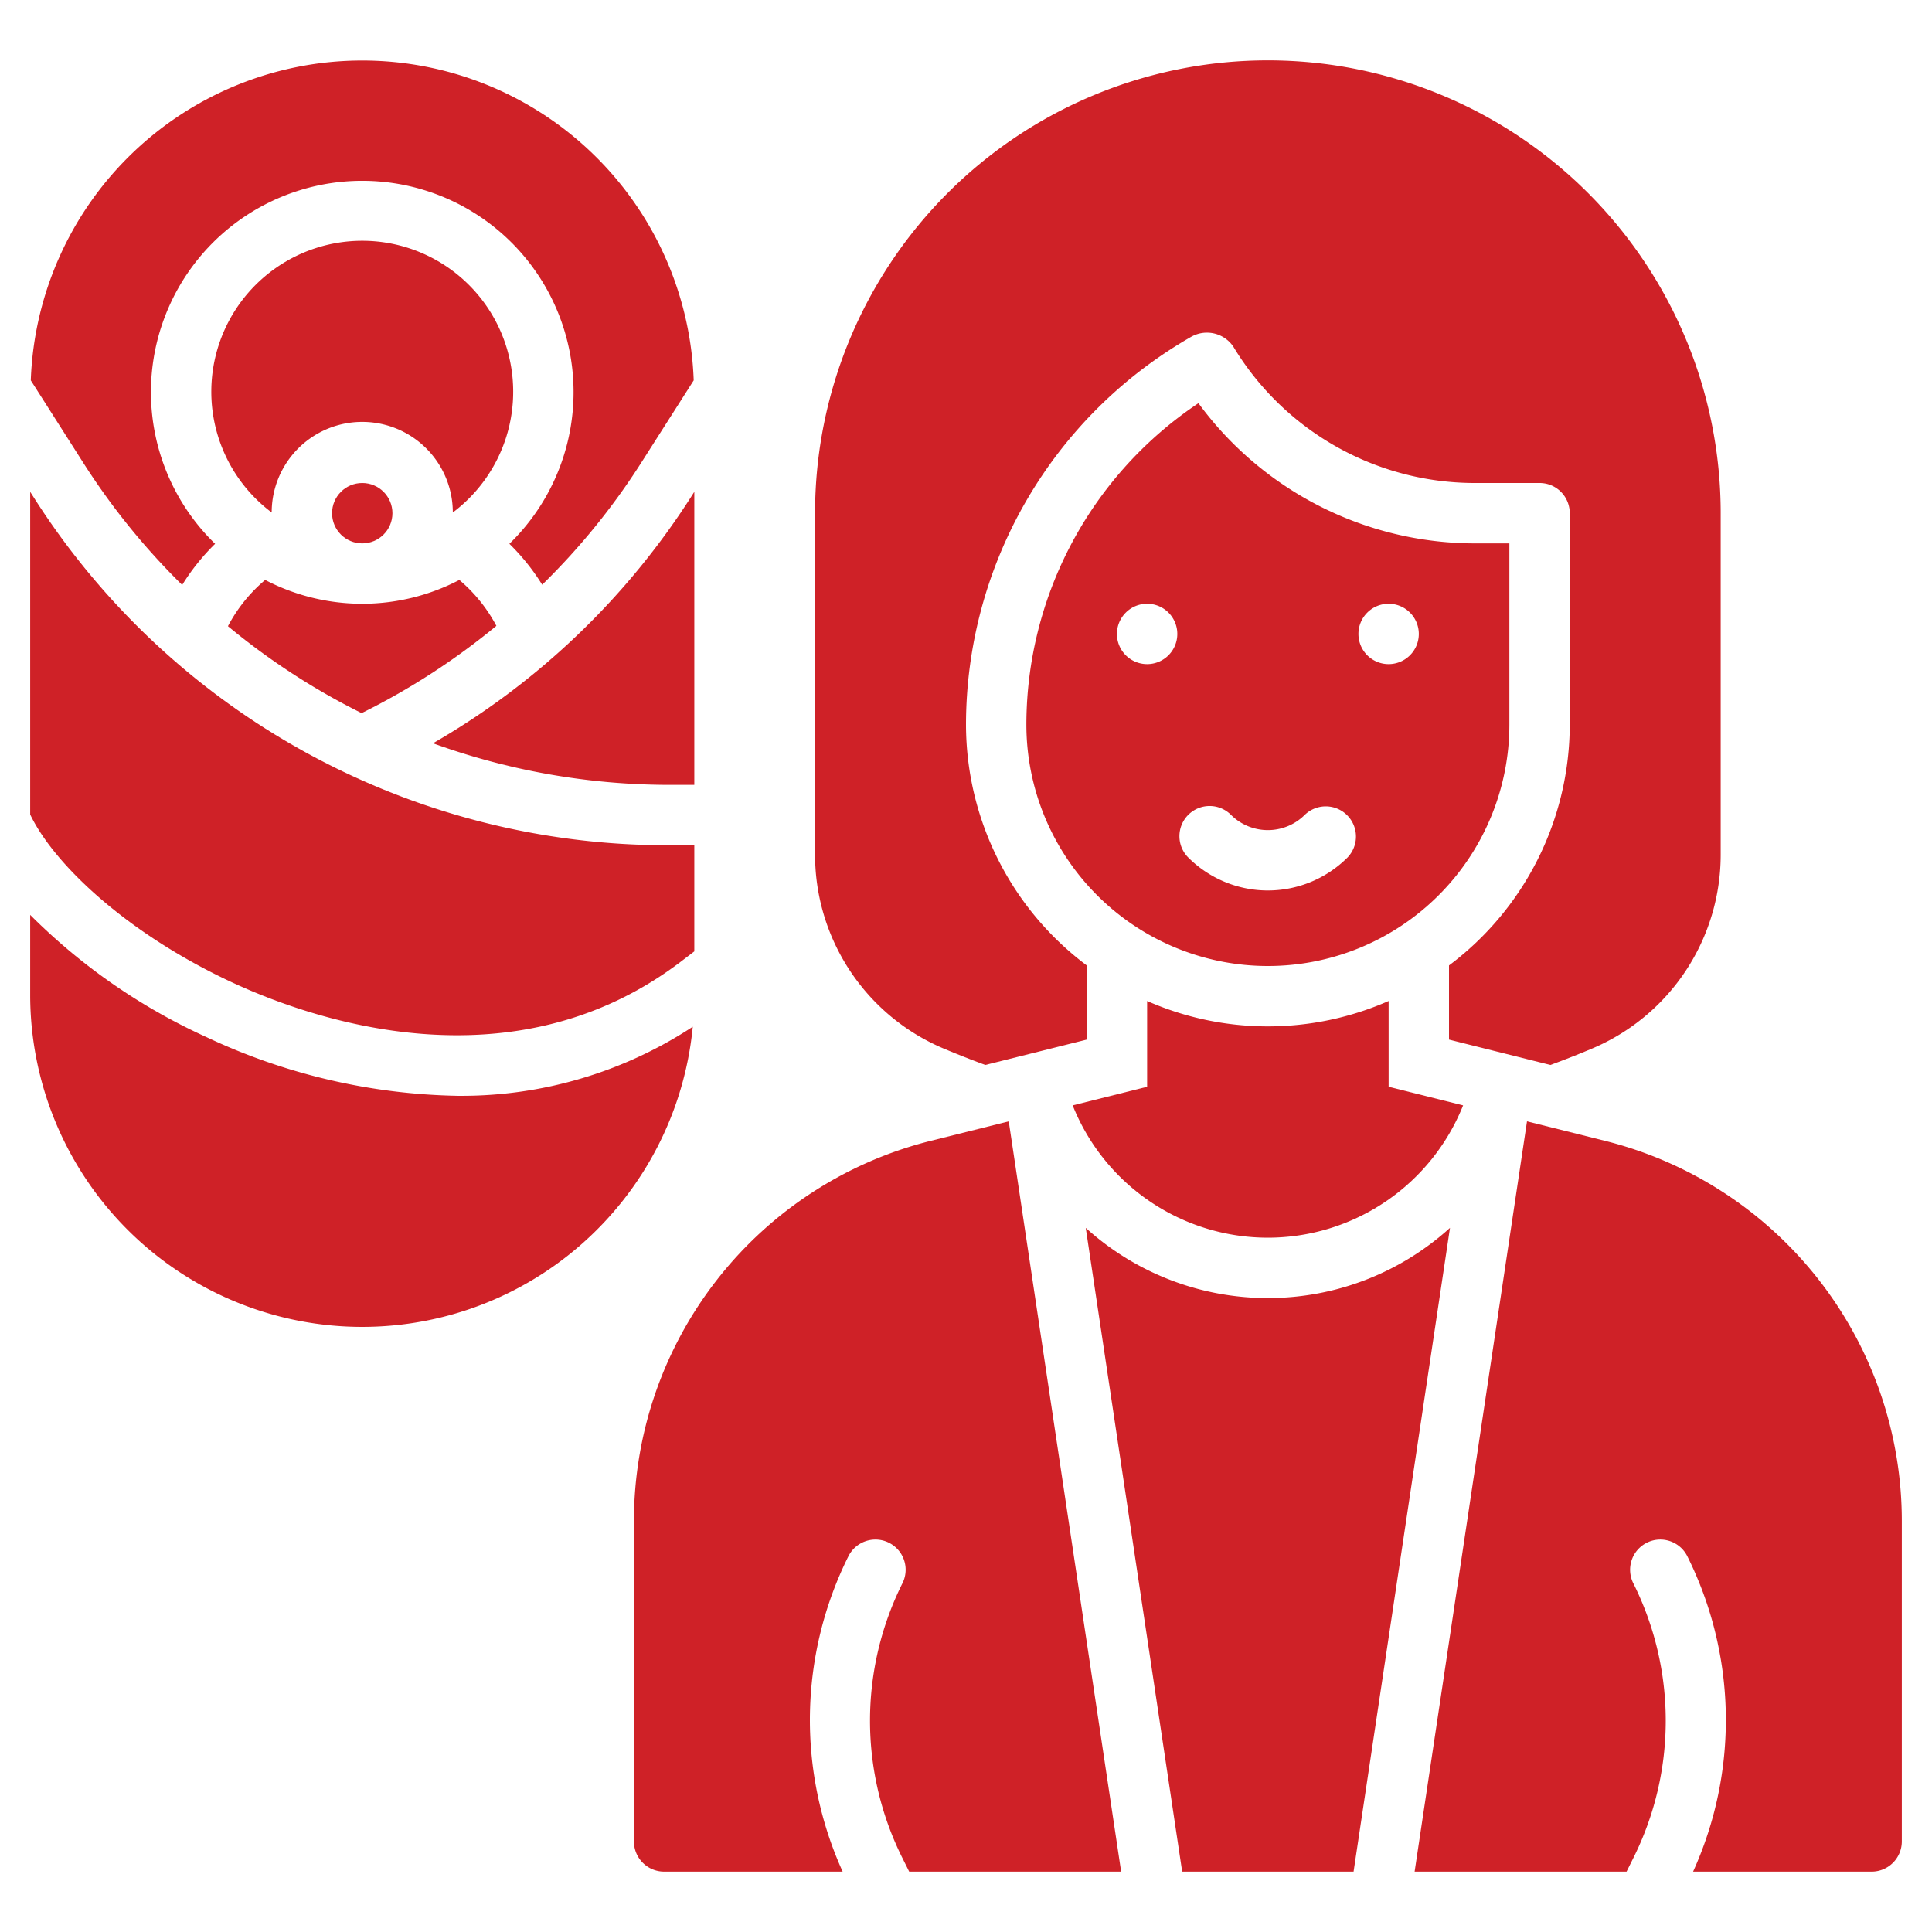
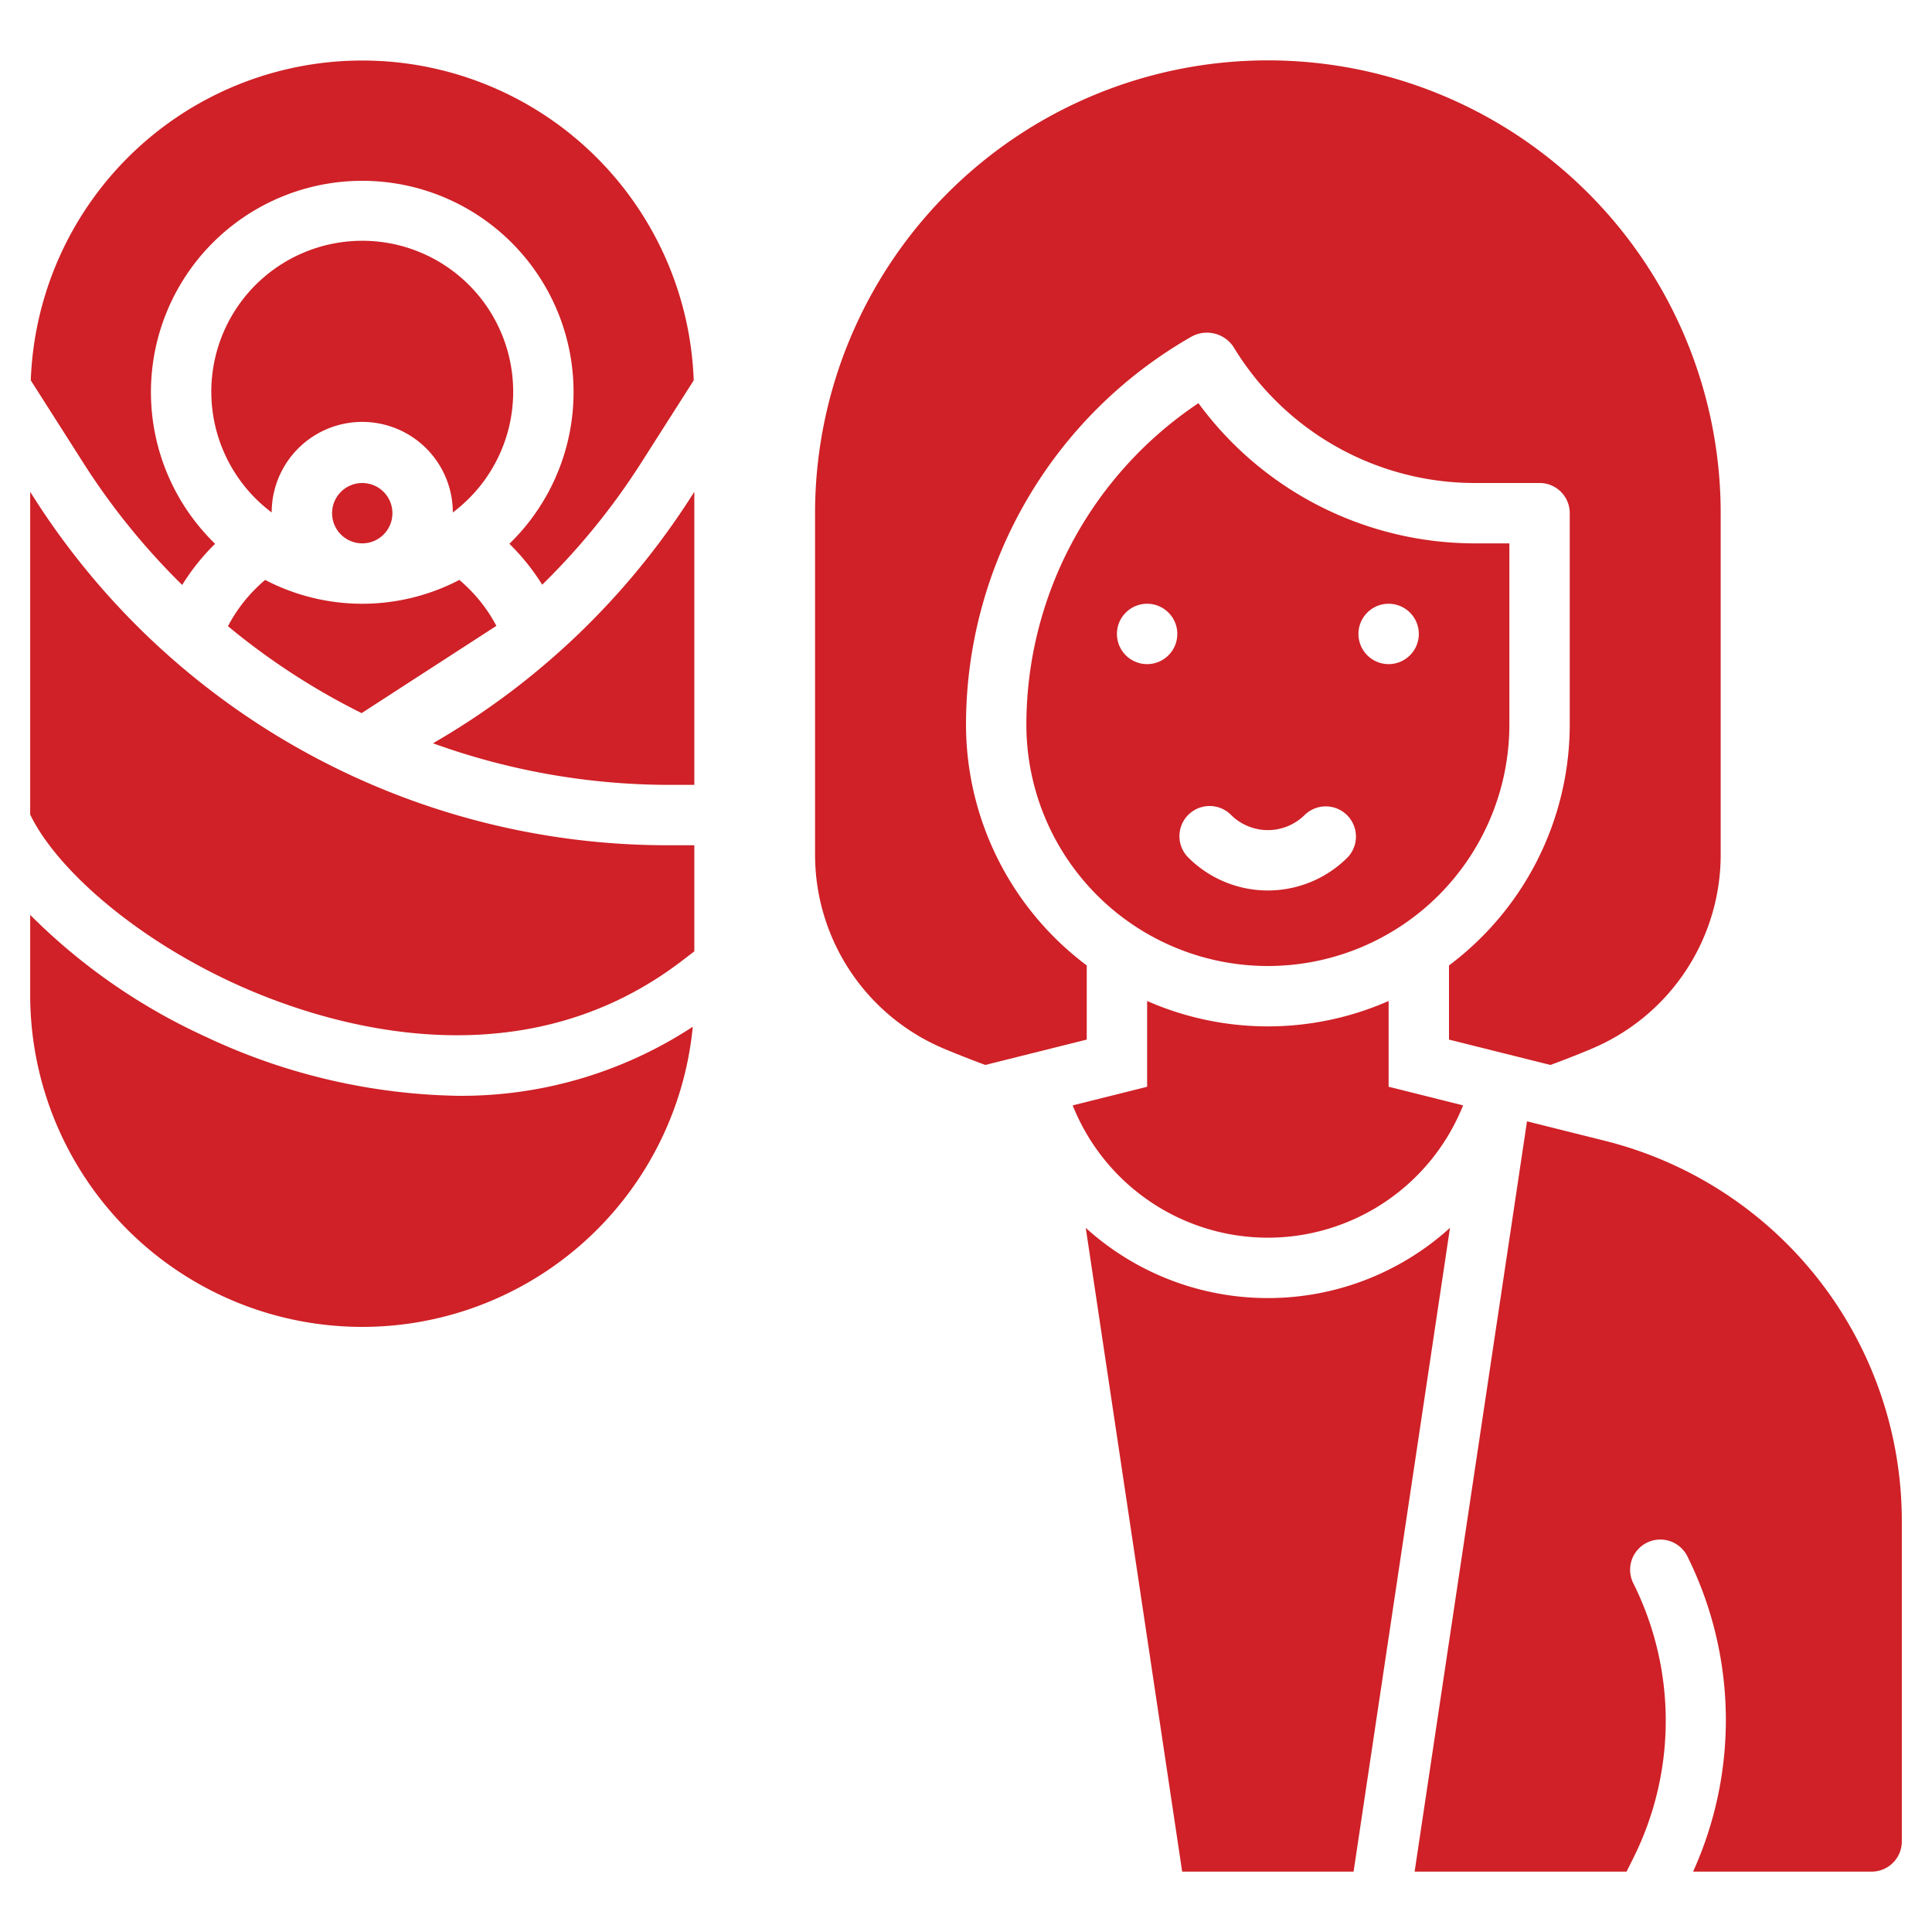
<svg xmlns="http://www.w3.org/2000/svg" id="Solid" viewBox="0 0 64 64" width="300" height="300" version="1.1">
  <g width="100%" height="100%" transform="matrix(1,0,0,1,0,0)">
    <path d="M31.247,34.729q.7.294,1.393.549l3.36-.84V31.981A9.981,9.981,0,0,1,32,24a14.816,14.816,0,0,1,7.45-12.837,1.057,1.057,0,0,1,1.407.322A9.345,9.345,0,0,0,48.83,16H51a1.049,1.049,0,0,1,.243.029A1,1,0,0,1,52,17v7a9.981,9.981,0,0,1-4,7.981v2.457l3.359.84q.7-.256,1.394-.549A6.972,6.972,0,0,0,57,28.284V17a15,15,0,0,0-30,0V28.284A6.972,6.972,0,0,0,31.247,34.729Z" fill="#cf2127" fill-opacity="1" data-original-color="#000000ff" stroke="none" stroke-opacity="1" />
    <path d="M50,24V18H48.83A11.363,11.363,0,0,1,39.7,13.356,12.818,12.818,0,0,0,34,24a8,8,0,0,0,16,0Zm-4-4a1,1,0,1,1-1,1A1,1,0,0,1,46,20Zm-8,2a1,1,0,1,1,1-1A1,1,0,0,1,38,22Zm1.363,4.993a1,1,0,0,1,1.414,0,1.732,1.732,0,0,0,2.446,0,1,1,0,0,1,1.414,1.414,3.732,3.732,0,0,1-5.274,0A1,1,0,0,1,39.363,26.993Z" fill="#cf2127" fill-opacity="1" data-original-color="#000000ff" stroke="none" stroke-opacity="1" />
    <path d="M42,43a8.971,8.971,0,0,1-6.033-2.325L39.161,62h5.678l3.194-21.326A8.967,8.967,0,0,1,42,43Z" fill="#cf2127" fill-opacity="1" data-original-color="#000000ff" stroke="none" stroke-opacity="1" />
    <path d="M42,41a6.967,6.967,0,0,0,6.467-4.383L46,36V33.159a9.933,9.933,0,0,1-8,0V36l-2.466.617A6.964,6.964,0,0,0,42,41Z" fill="#cf2127" fill-opacity="1" data-original-color="#000000ff" stroke="none" stroke-opacity="1" />
    <path d="M53.153,37.788l-2.569-.642L46.861,62h7.021l.223-.447a10.181,10.181,0,0,0,0-9.106,1,1,0,1,1,1.79-.894A12.167,12.167,0,0,1,56.086,62H62a1,1,0,0,0,1-1V50.4A12.982,12.982,0,0,0,53.153,37.788Z" fill="#cf2127" fill-opacity="1" data-original-color="#000000ff" stroke="none" stroke-opacity="1" />
-     <path d="M30.847,37.788A12.982,12.982,0,0,0,21,50.4V61a1,1,0,0,0,1,1h5.914a12.167,12.167,0,0,1,.191-10.447,1,1,0,0,1,1.79.894,10.181,10.181,0,0,0,0,9.106l.223.447h7.021L33.416,37.146Z" fill="#cf2127" fill-opacity="1" data-original-color="#000000ff" stroke="none" stroke-opacity="1" />
    <path d="M7.665,32.532c2.608,1.217,9.282,3.586,14.894-.68L23,31.516V28h-.825A24.885,24.885,0,0,1,1.083,16.422L1,16.292v10.69C1.792,28.639,4.213,30.922,7.665,32.532Z" fill="#cf2127" fill-opacity="1" data-original-color="#000000ff" stroke="none" stroke-opacity="1" />
    <path d="M15.16,36.3a20.357,20.357,0,0,1-8.341-1.954A19.843,19.843,0,0,1,1,30.307V33a11,11,0,0,0,21.949,1.012A13.972,13.972,0,0,1,15.16,36.3Z" fill="#cf2127" fill-opacity="1" data-original-color="#000000ff" stroke="none" stroke-opacity="1" />
    <path d="M23,26V16.291l-.083.131a24.953,24.953,0,0,1-8.574,8.2A23.051,23.051,0,0,0,22.175,26Z" fill="#cf2127" fill-opacity="1" data-original-color="#000000ff" stroke="none" stroke-opacity="1" />
    <path d="M15,16.976a5,5,0,1,0-6,0,3,3,0,0,1,6,0Z" fill="#cf2127" fill-opacity="1" data-original-color="#000000ff" stroke="none" stroke-opacity="1" />
-     <path d="M16.443,20.732a5.117,5.117,0,0,0-1.227-1.521,6.949,6.949,0,0,1-6.432,0,5.109,5.109,0,0,0-1.233,1.532,22.913,22.913,0,0,0,4.428,2.88A23.105,23.105,0,0,0,16.443,20.732Z" fill="#cf2127" fill-opacity="1" data-original-color="#000000ff" stroke="none" stroke-opacity="1" />
+     <path d="M16.443,20.732a5.117,5.117,0,0,0-1.227-1.521,6.949,6.949,0,0,1-6.432,0,5.109,5.109,0,0,0-1.233,1.532,22.913,22.913,0,0,0,4.428,2.88Z" fill="#cf2127" fill-opacity="1" data-original-color="#000000ff" stroke="none" stroke-opacity="1" />
    <path d="M6.035,19.377a7.247,7.247,0,0,1,1.091-1.363,7,7,0,1,1,9.748,0,7.279,7.279,0,0,1,1.087,1.355,22.8,22.8,0,0,0,3.268-4.021L22.98,12.6a10.987,10.987,0,0,0-21.96,0l1.751,2.75A22.991,22.991,0,0,0,6.035,19.377Z" fill="#cf2127" fill-opacity="1" data-original-color="#000000ff" stroke="none" stroke-opacity="1" />
    <circle cx="12" cy="17" r="1" fill="#cf2127" fill-opacity="1" data-original-color="#000000ff" stroke="none" stroke-opacity="1" />
  </g>
</svg>